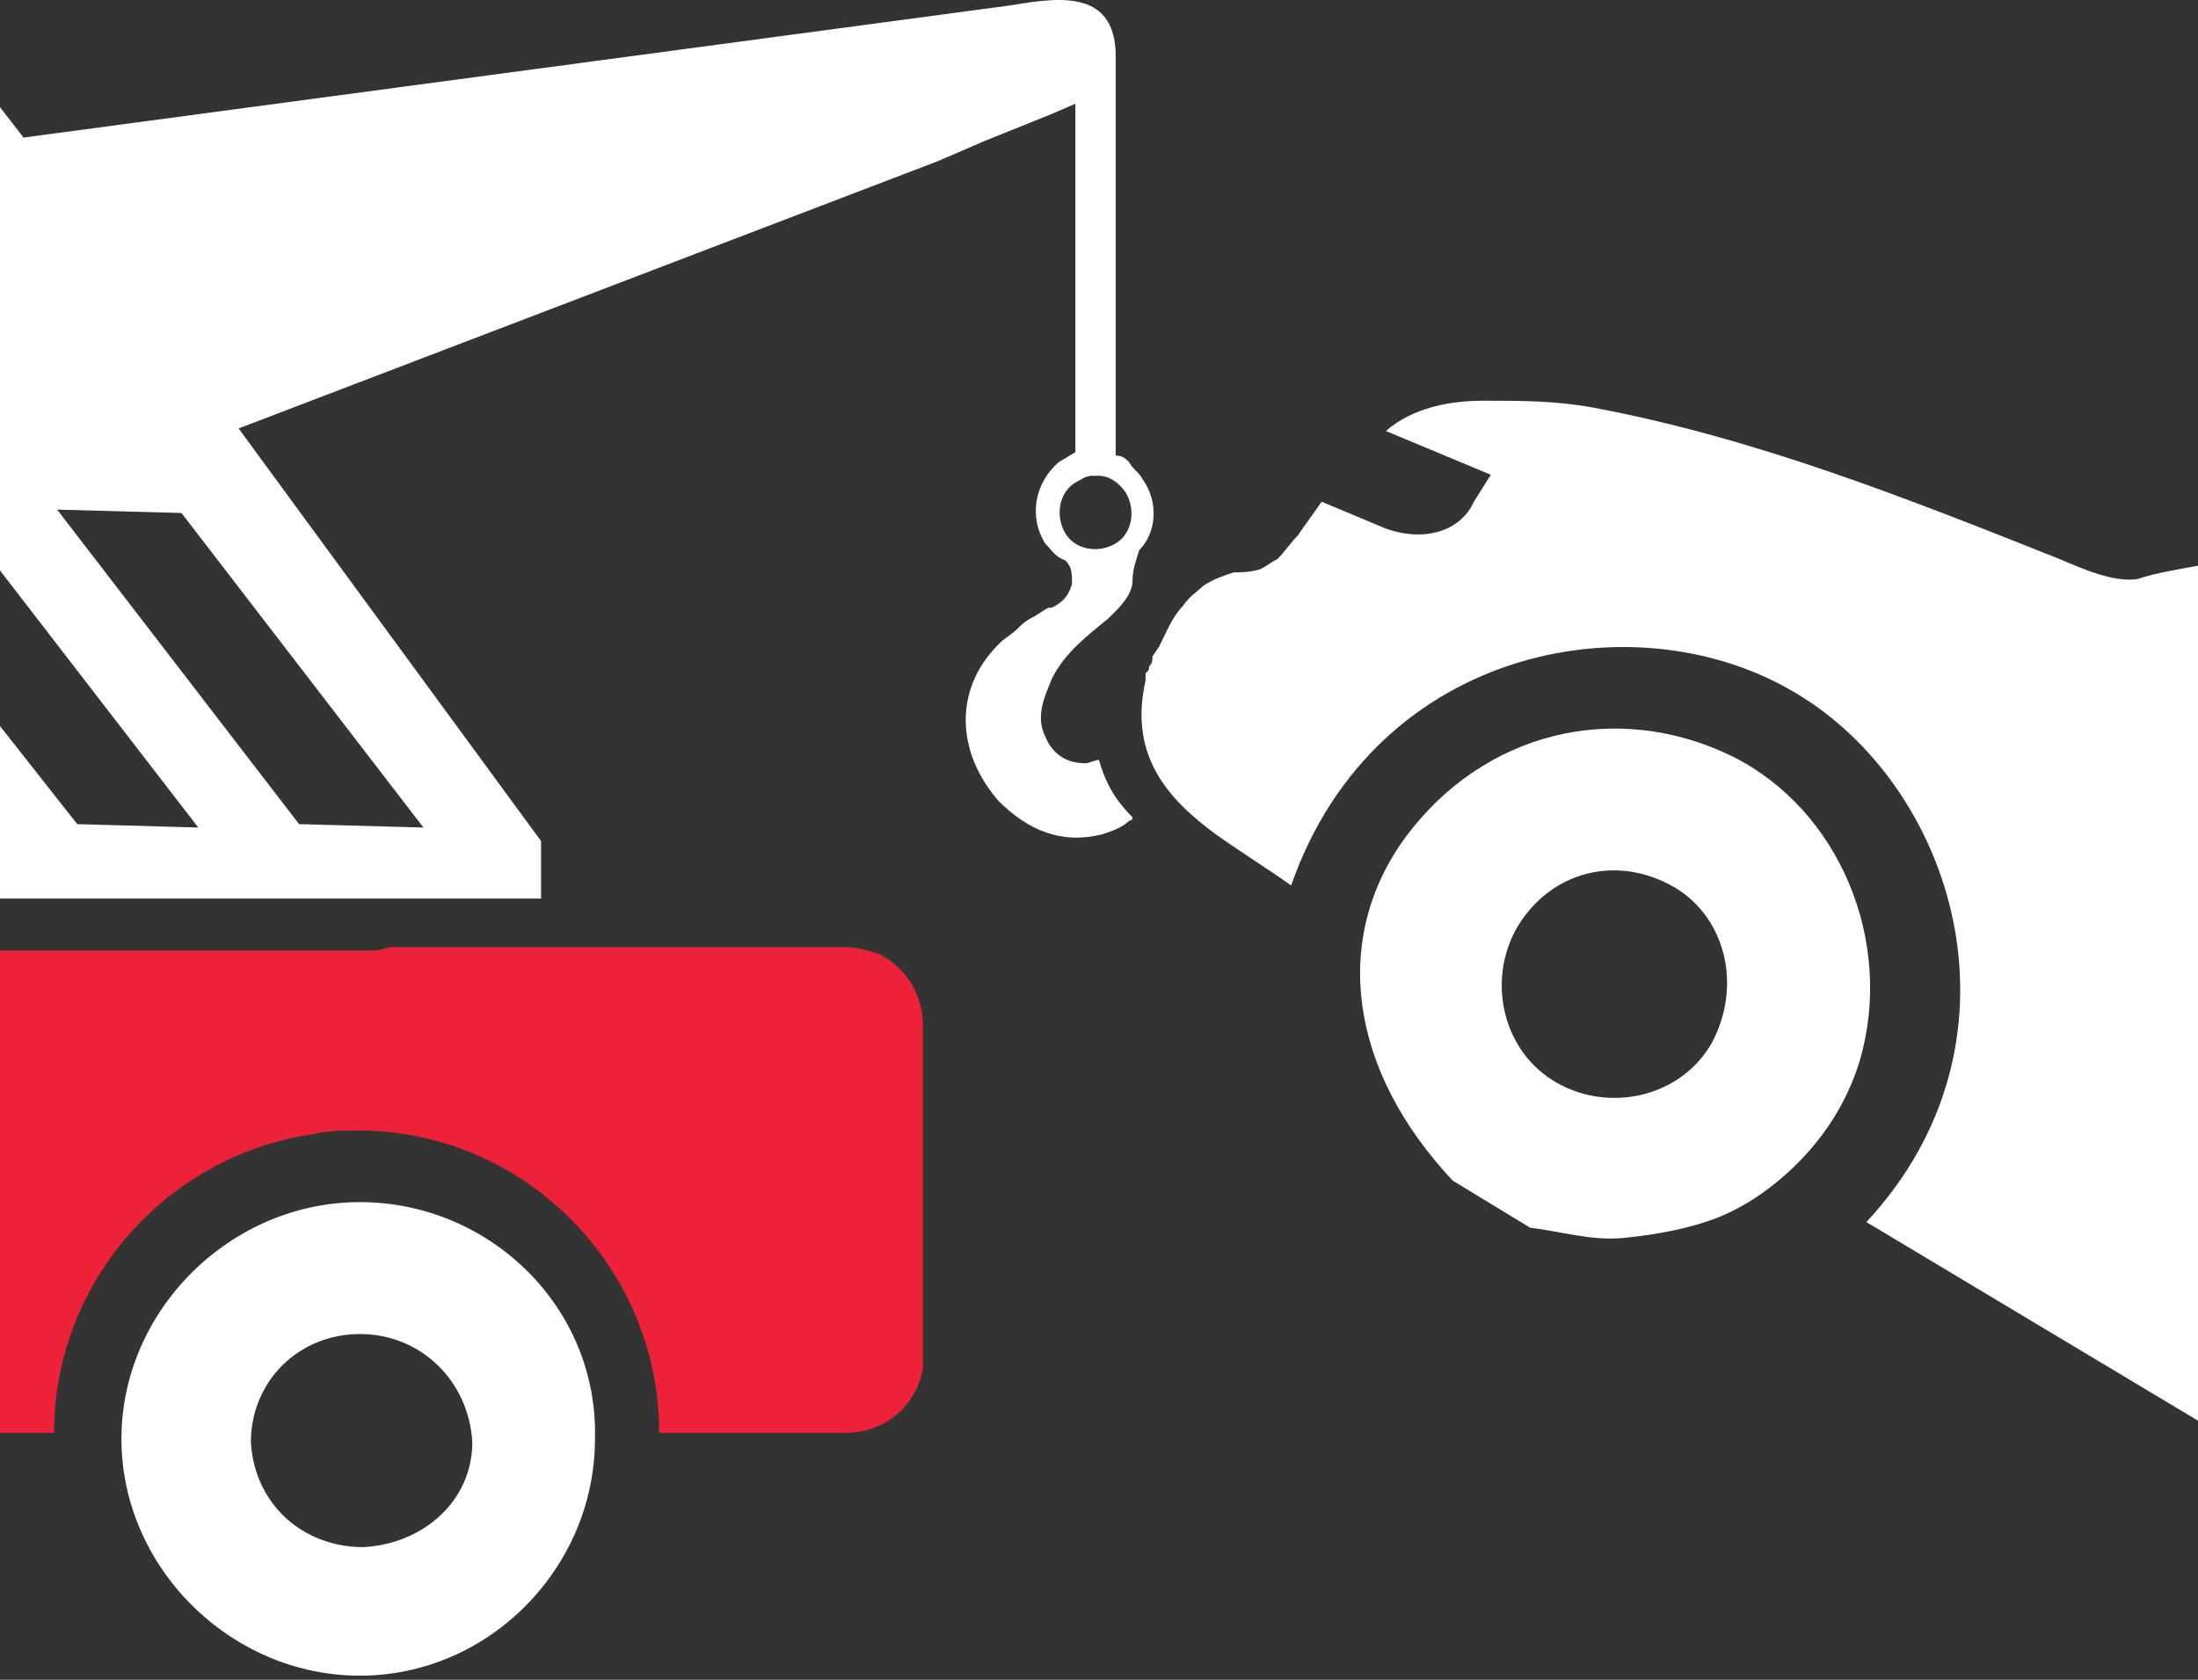
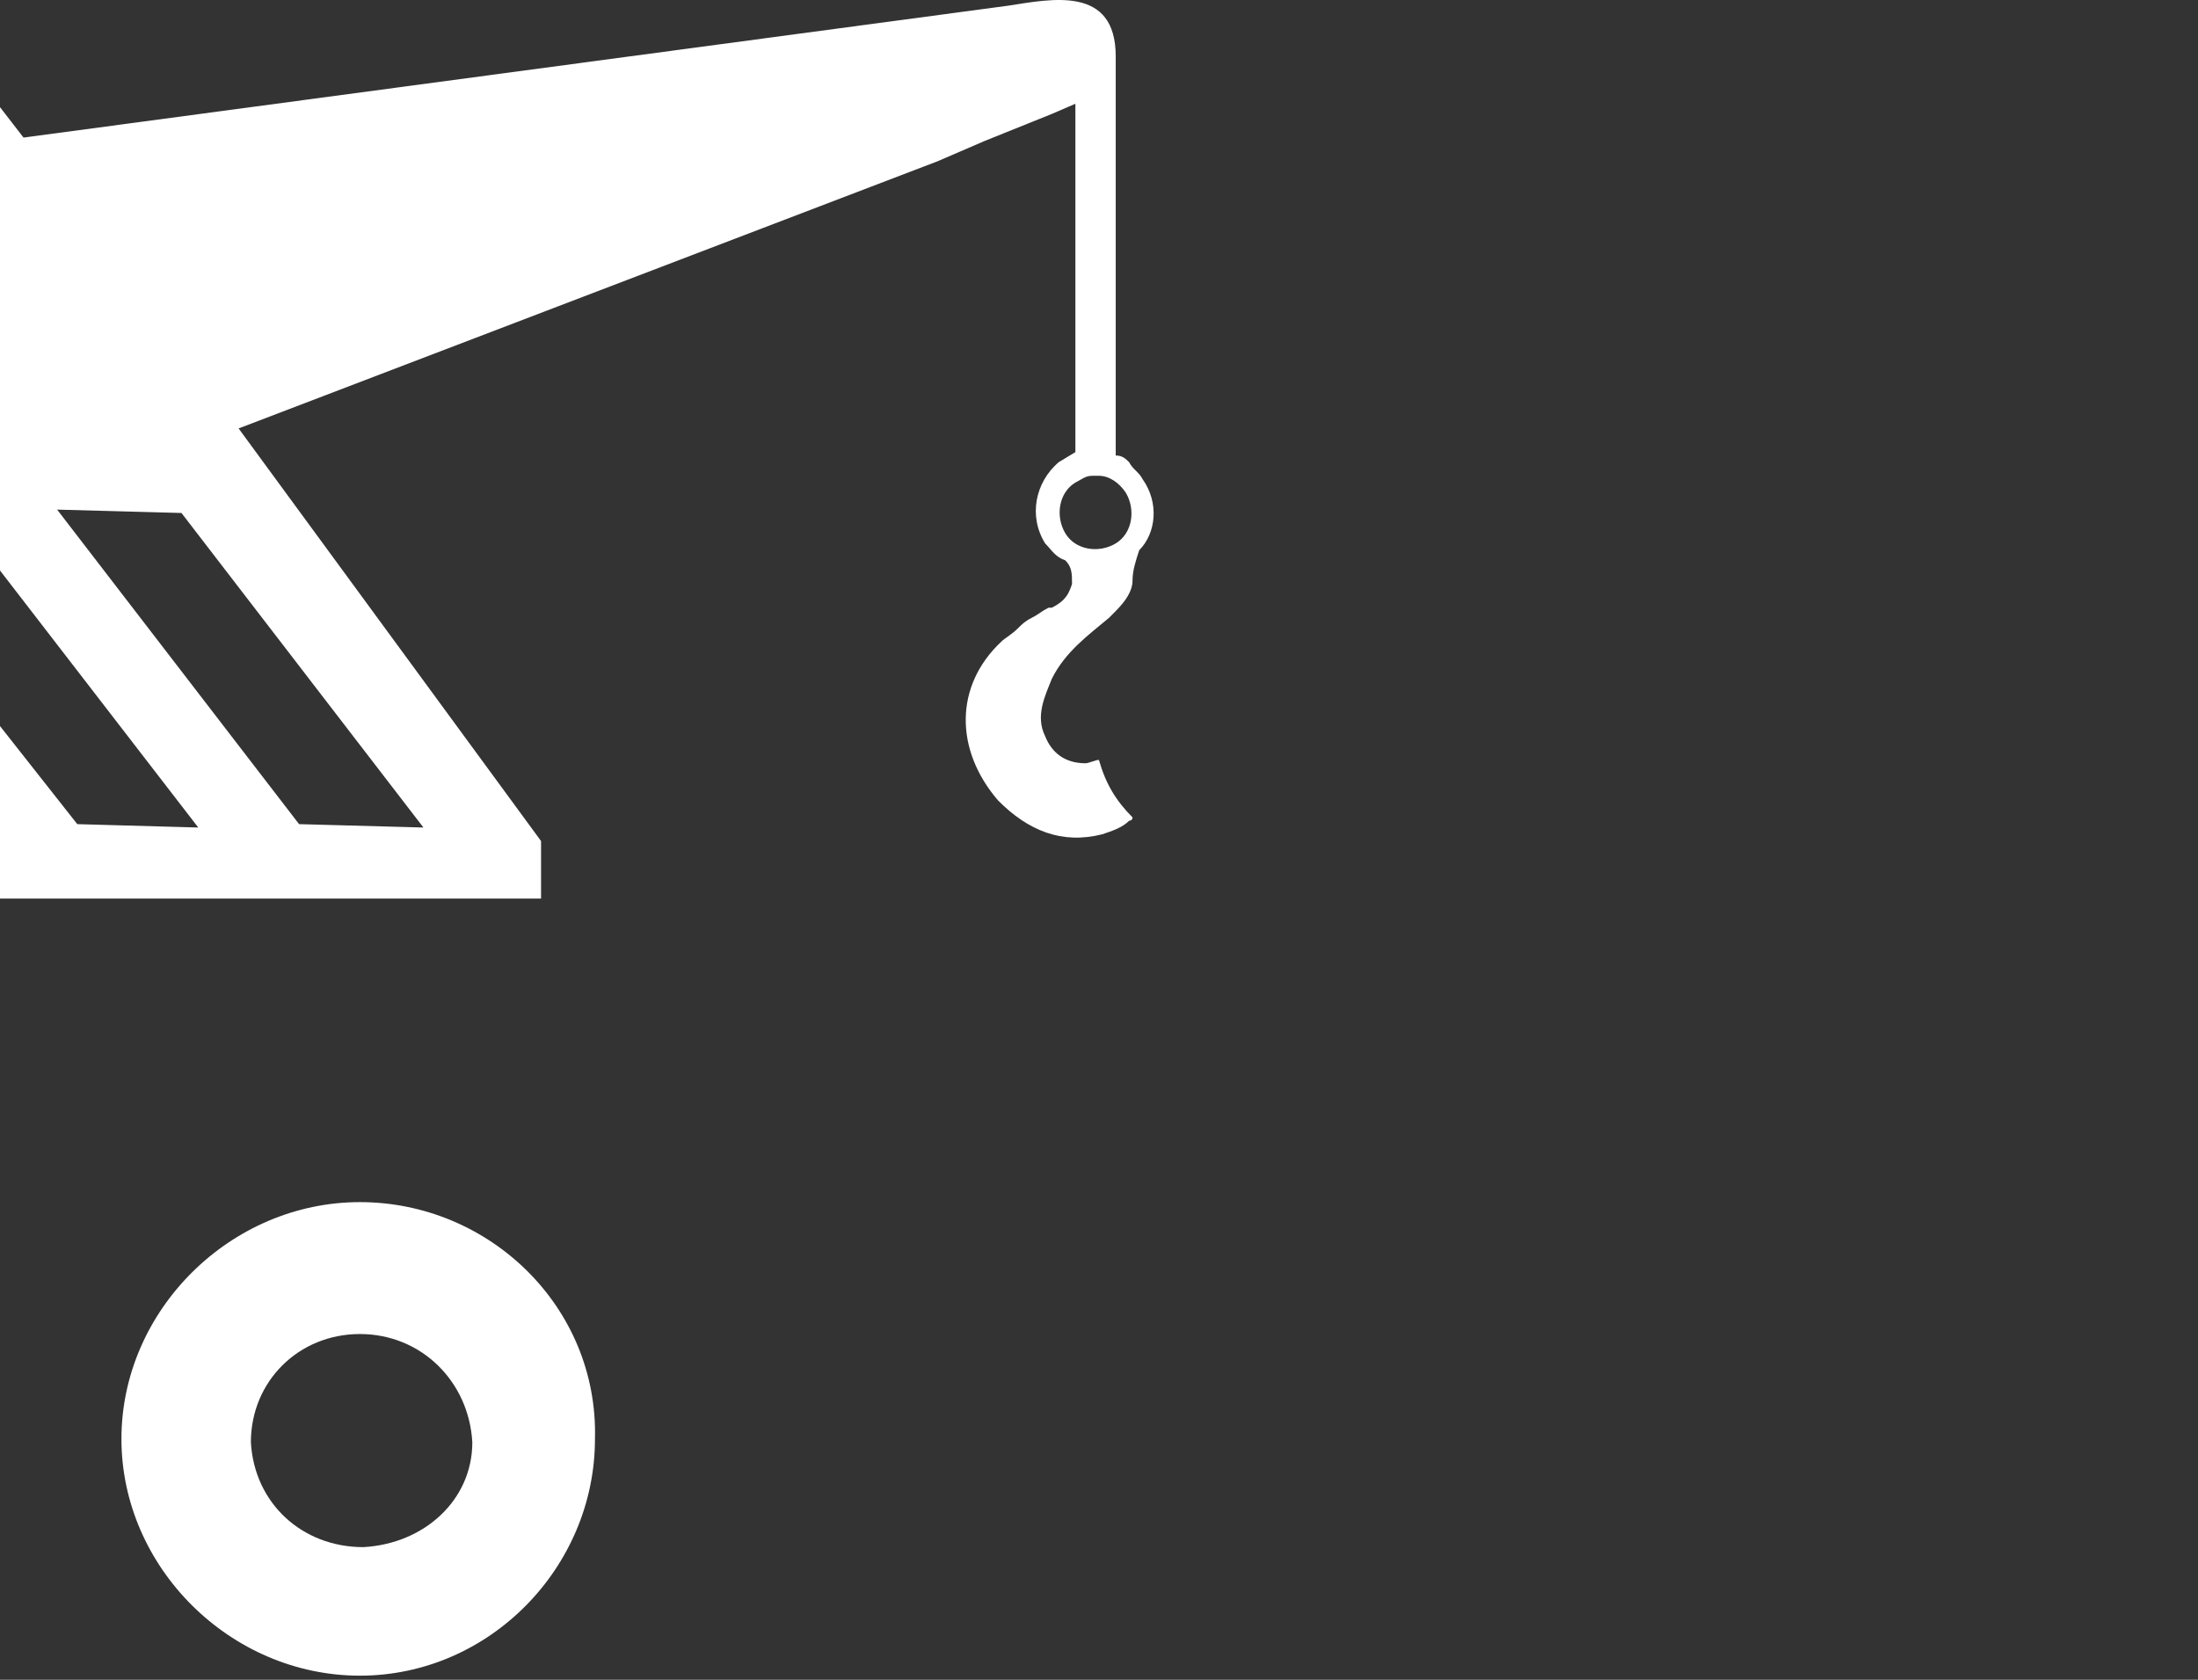
<svg xmlns="http://www.w3.org/2000/svg" width="140px" height="107px" viewBox="0 0 140 107" version="1.1">
  <rect x="0" y="0" width="140" height="107" fill="#333333" stroke="none" />
  <title>remorque</title>
  <g id="Page-1" stroke="none" stroke-width="1" fill="none" fill-rule="evenodd">
    <g id="01_PATauto_Véhilcules" transform="translate(-568, -2352)" fill-rule="nonzero">
      <g id="Comment-ça-marche" transform="translate(325, 1657)">
        <g id="remorque" transform="translate(243, 695)">
          <path d="M22.924,76.575 C14.678,76.575 7.735,83.47 7.735,91.657 C7.735,99.845 14.678,106.74 22.924,106.74 C31.169,106.74 37.896,99.845 37.896,91.657 C38.113,83.254 31.169,76.575 22.924,76.575 Z M23.141,98.552 C19.235,98.552 16.197,95.751 15.98,91.873 C15.98,87.994 19.018,84.978 22.924,84.978 C26.829,84.978 29.867,87.994 30.084,91.873 C30.084,95.536 27.046,98.337 23.141,98.552 Z" id="Shape" fill="#FFFFFF" />
-           <path d="M58.785,65.308 L58.785,86.294 C58.785,86.511 58.785,86.944 58.785,87.16 C58.354,89.54 56.416,91.271 53.832,91.271 L41.989,91.271 C41.989,80.669 33.376,72.015 22.825,72.015 C21.963,72.015 20.887,72.015 20.025,72.231 C10.766,73.529 3.445,81.535 3.445,91.271 L0,91.271 L0,60.548 L23.901,60.548 C24.332,60.548 24.547,60.331 24.978,60.331 L53.832,60.331 C54.478,60.331 55.339,60.548 55.985,60.764 C57.708,61.63 58.785,63.361 58.785,65.308 Z" id="Shape" fill="#ED2238" />
-           <path d="M110.331,48.173 C102.825,44.526 94.461,46.672 89.528,53.322 C84.81,59.758 85.882,68.125 92.53,75.205 L97.463,78.208 C99.393,78.423 101.324,79.066 103.468,78.852 C105.613,78.637 107.972,78.208 109.902,77.35 C111.833,76.492 113.763,74.99 115.264,73.274 C116.765,71.558 117.838,69.627 118.481,67.482 C120.626,59.973 117.194,51.606 110.331,48.173 Z M109.045,66.409 C107.114,69.841 102.611,70.914 99.179,68.983 C95.748,67.052 94.675,62.547 96.605,59.115 C98.75,55.468 103.039,54.395 106.685,56.54 C109.902,58.471 110.975,62.762 109.045,66.409 Z" id="Shape" fill="#FFFFFF" />
-           <path d="M136.12,36.89 C134.612,37.104 132.672,36.246 131.163,35.603 C121.465,31.743 111.766,27.884 101.42,25.954 C99.05,25.525 96.894,25.525 94.523,25.525 C92.368,25.525 89.997,25.954 88.273,27.455 C88.273,27.455 88.273,27.455 88.273,27.455 L94.955,30.242 L93.877,31.958 C93.015,33.888 90.644,34.531 88.273,33.673 L84.178,31.958 C83.747,32.601 83.1,33.459 82.669,34.102 C82.238,34.531 81.807,35.174 81.376,35.603 C80.945,35.818 80.73,36.032 80.299,36.246 C79.652,36.461 79.005,36.461 78.574,36.461 C77.928,36.675 77.281,36.89 76.635,37.319 C76.635,37.319 76.635,37.319 76.635,37.319 C76.204,37.747 75.772,37.962 75.341,38.605 C74.695,39.248 74.264,40.321 73.833,41.178 L73.402,41.822 C73.402,42.036 73.402,42.25 73.186,42.465 C73.186,42.679 73.186,42.679 72.971,42.894 C72.971,43.108 72.971,43.108 72.971,43.323 C71.893,48.04 74.264,50.828 77.497,53.186 C79.005,54.259 80.73,55.331 82.238,56.403 C87.627,40.964 104.653,37.962 114.783,44.395 C124.697,50.613 129.439,66.481 118.878,77.846 L140,90.497 L140,36.032 C138.922,36.246 137.414,36.461 136.12,36.89 Z" id="Shape" fill="#FFFFFF" />
          <path d="M72.777,30.523 C72.563,30.092 72.135,29.877 71.921,29.446 C71.707,29.23 71.493,29.015 71.065,29.015 L71.065,5.748 L71.065,5.748 L71.065,5.748 L71.065,5.748 L71.065,4.024 C71.065,3.809 71.065,3.593 71.065,3.593 C71.065,-0.931 66.998,-0.069 64.215,0.362 L1.498,8.764 L0,6.825 L0,36.34 L12.629,52.713 L4.923,52.498 L0,46.25 L0,57.238 L34.462,57.238 L34.462,53.575 L15.198,27.291 L59.72,10.272 L62.717,8.979 L66.998,7.256 L66.998,7.256 L68.496,6.609 L68.496,28.8 L67.426,29.446 C65.927,30.739 65.499,32.893 66.57,34.616 C66.998,35.047 67.212,35.478 67.854,35.694 L67.854,35.694 L67.854,35.694 C68.282,36.125 68.282,36.555 68.282,37.202 C68.068,37.848 67.854,38.279 66.998,38.71 C66.998,38.71 66.784,38.71 66.784,38.71 C66.784,38.71 66.784,38.71 66.784,38.71 L66.784,38.71 C66.356,38.925 66.141,39.141 65.713,39.356 C65.285,39.572 65.071,39.787 64.857,40.002 C64.429,40.433 64.001,40.649 63.787,40.864 C60.79,43.665 60.79,47.758 63.573,50.99 C65.499,52.929 67.64,53.791 70.208,53.144 C70.851,52.929 71.493,52.713 71.921,52.282 C71.921,52.282 72.135,52.282 72.135,52.067 C71.065,50.99 70.422,49.913 69.994,48.405 C69.78,48.405 69.352,48.62 69.138,48.62 C67.854,48.62 66.998,47.974 66.57,46.896 C65.927,45.604 66.57,44.311 66.998,43.234 C67.854,41.51 69.352,40.433 70.637,39.356 C70.851,39.141 70.851,39.141 71.065,38.925 C71.707,38.279 72.135,37.633 72.135,36.986 C72.135,36.34 72.349,35.694 72.563,35.047 L72.563,35.047 L72.563,35.047 C73.633,33.97 73.847,32.031 72.777,30.523 Z M26.97,52.713 L19.05,52.498 L3.639,32.462 L11.559,32.677 L26.97,52.713 Z M71.065,34.616 C69.994,35.263 68.496,35.047 67.854,33.97 C67.212,32.893 67.426,31.385 68.496,30.739 C68.924,30.523 69.138,30.308 69.566,30.308 L69.994,30.308 C70.637,30.308 71.279,30.739 71.707,31.385 C72.349,32.462 72.135,33.97 71.065,34.616 Z" id="Shape" fill="#FFFFFF" />
        </g>
      </g>
    </g>
  </g>
</svg>